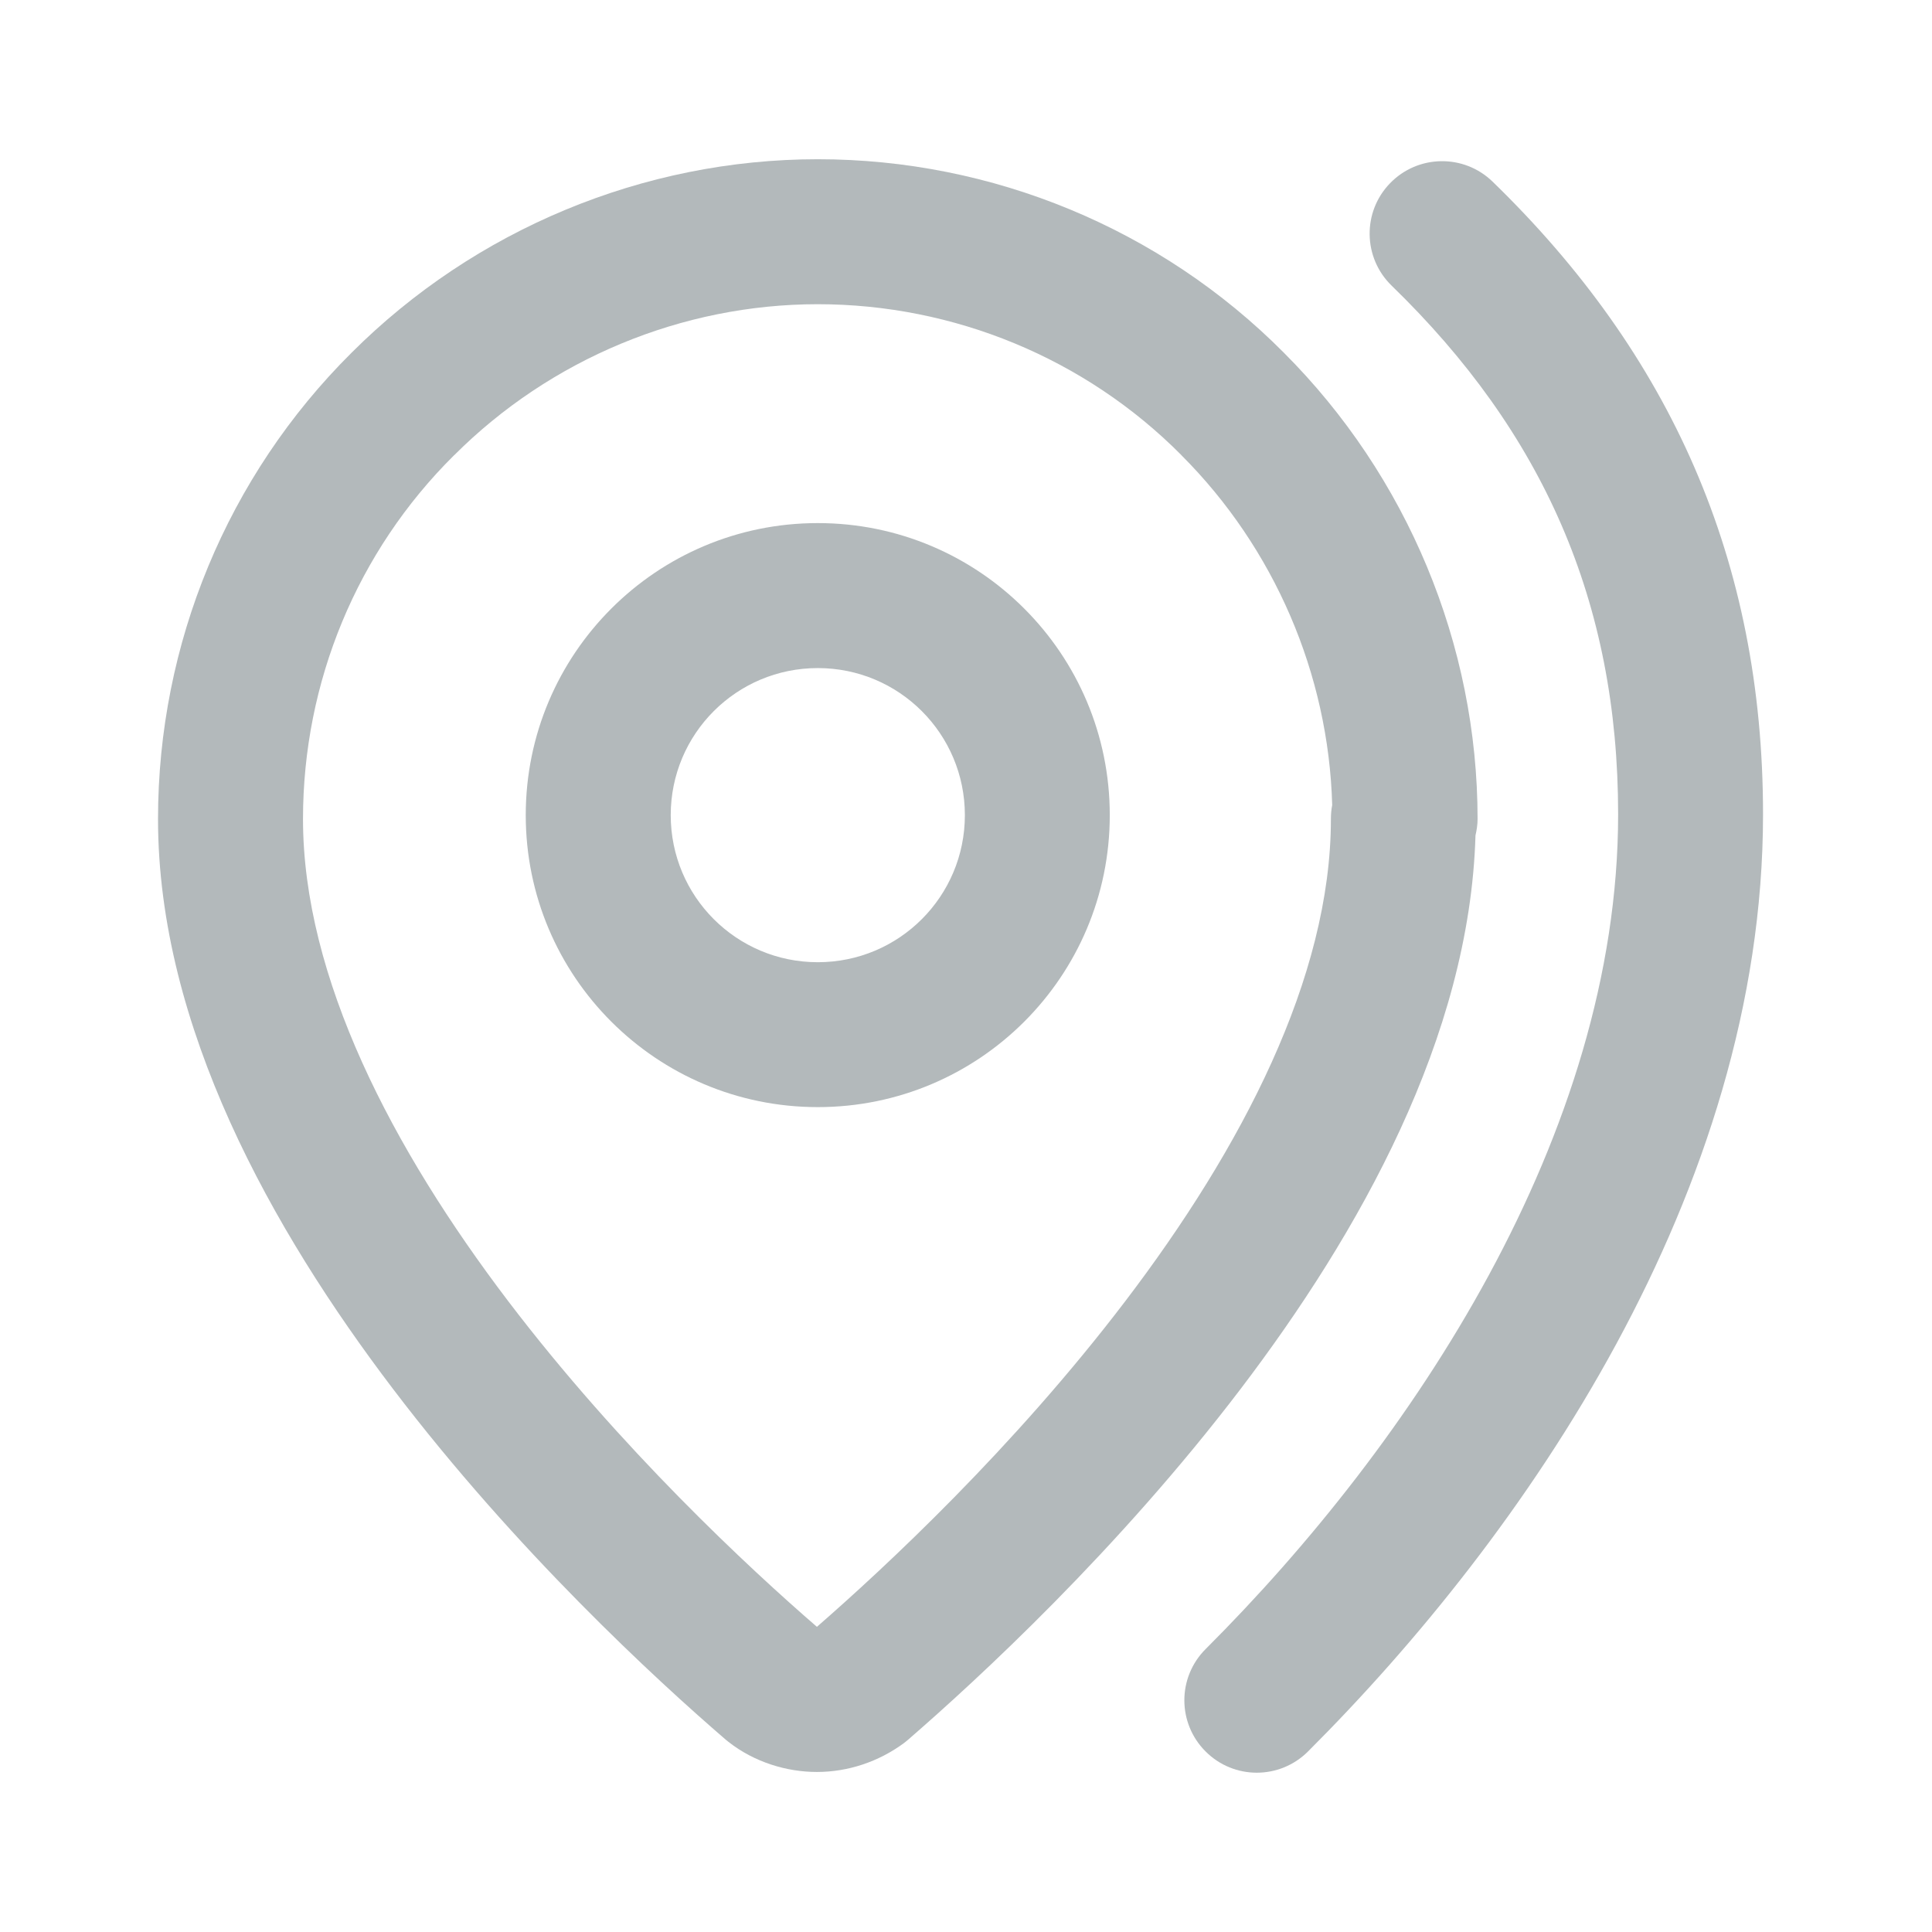
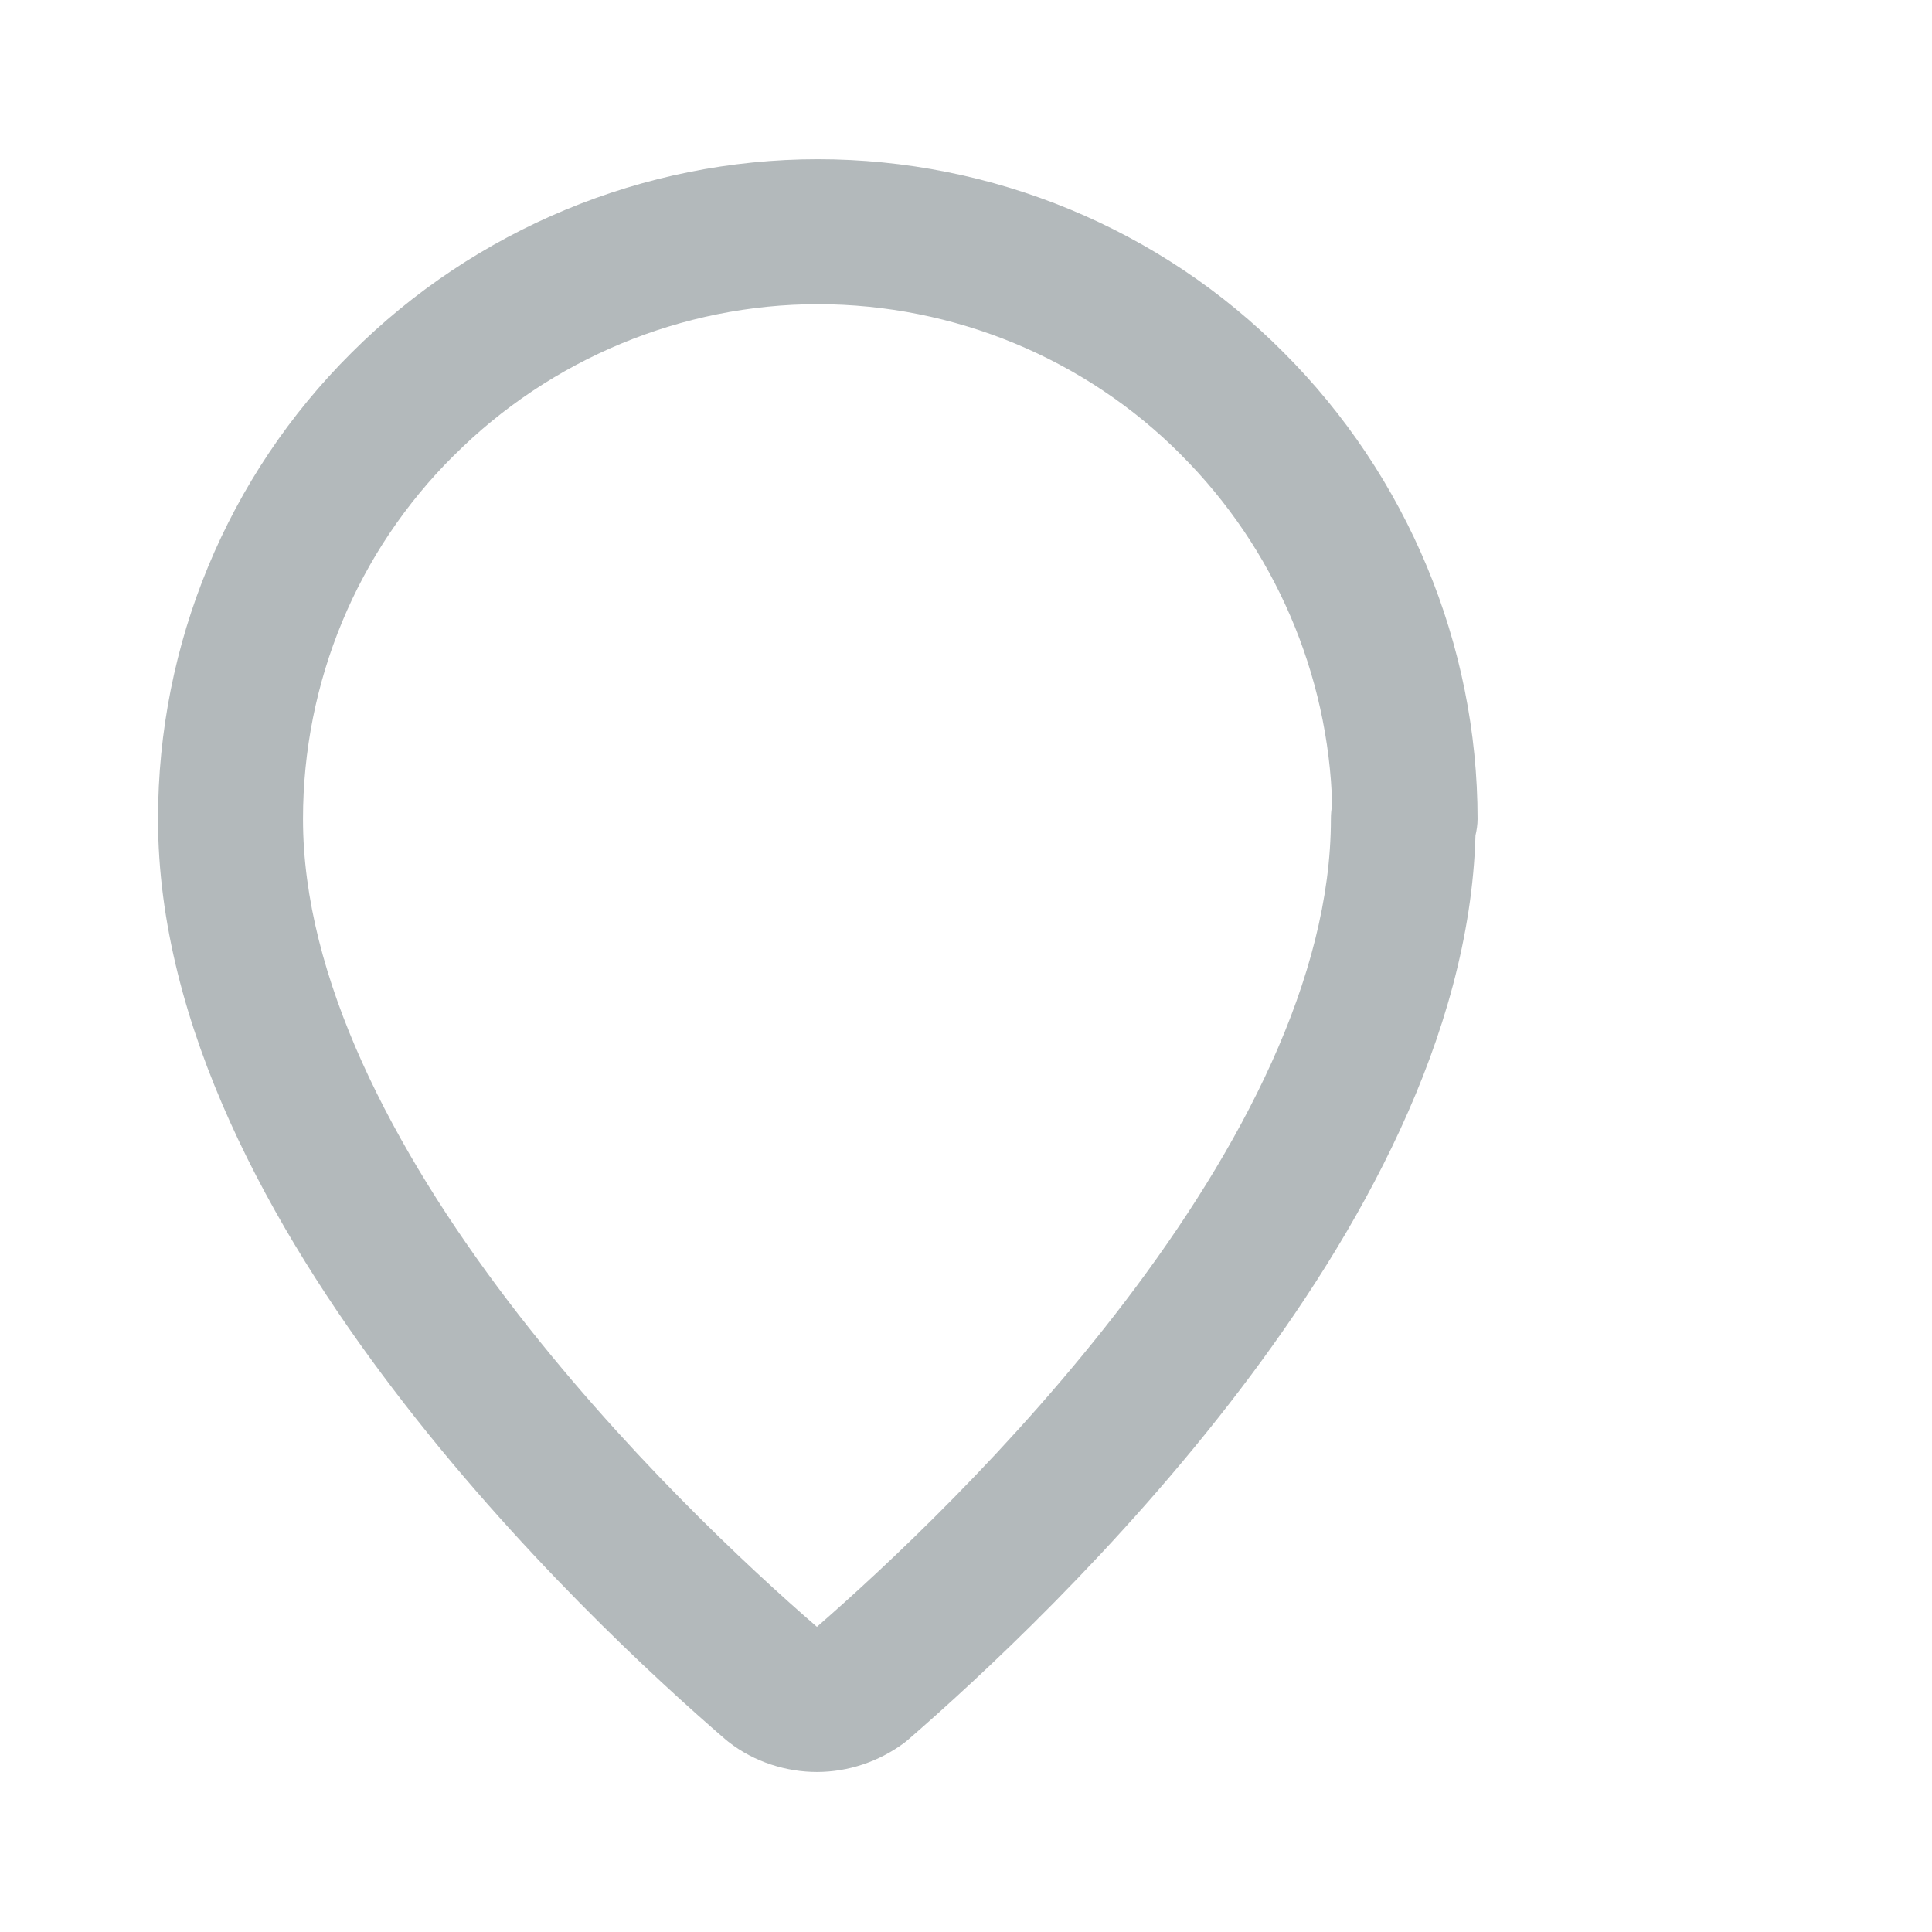
<svg xmlns="http://www.w3.org/2000/svg" width="24" height="24" viewBox="0 0 24 24" fill="none">
  <path d="M10.159 1.978C12.323 1.978 14.416 2.838 15.949 4.382C17.48 5.913 18.355 8.006 18.355 10.174C18.355 10.245 18.344 10.313 18.329 10.378C18.257 12.884 16.879 15.324 15.413 17.252C13.886 19.259 12.149 20.858 11.281 21.611C11.263 21.627 11.243 21.642 11.224 21.657C10.915 21.883 10.538 22.012 10.148 22.012C9.775 22.012 9.372 21.892 9.049 21.638C9.038 21.63 9.028 21.622 9.018 21.613C8.147 20.863 6.41 19.264 4.883 17.255C3.377 15.274 1.963 12.751 1.963 10.174C1.963 7.999 2.823 5.916 4.367 4.382C5.898 2.852 7.991 1.978 10.159 1.978ZM3.764 10.174C3.764 12.145 4.874 14.27 6.315 16.166C7.71 18 9.311 19.485 10.148 20.209C10.987 19.478 12.586 17.994 13.98 16.162C15.422 14.267 16.533 12.145 16.533 10.174C16.533 10.115 16.538 10.056 16.549 10.001C16.504 8.375 15.831 6.81 14.677 5.656L14.675 5.653C13.482 4.451 11.849 3.779 10.159 3.779C8.472 3.779 6.836 4.46 5.641 5.656L5.638 5.658C4.435 6.851 3.764 8.474 3.764 10.174Z" fill="#B3B9BB" />
-   <path d="M11.986 10.126C11.986 9.116 11.169 8.299 10.159 8.299C9.149 8.299 8.332 9.116 8.332 10.126C8.332 11.136 9.149 11.953 10.159 11.953C11.169 11.953 11.986 11.136 11.986 10.126ZM13.786 10.126C13.786 12.13 12.163 13.753 10.159 13.753C8.155 13.753 6.531 12.13 6.531 10.126C6.531 8.122 8.155 6.498 10.159 6.498C12.163 6.498 13.786 8.122 13.786 10.126Z" fill="#B3B9BB" />
-   <path d="M20.101 10.116C20.101 7.472 19.164 5.37 17.287 3.548C16.931 3.202 16.922 2.632 17.268 2.276C17.614 1.919 18.184 1.91 18.541 2.256C20.752 4.402 21.901 6.964 21.901 10.116C21.901 14.81 18.925 19.085 16.248 21.758C15.896 22.109 15.327 22.109 14.976 21.757C14.624 21.405 14.625 20.836 14.977 20.485C17.529 17.936 20.101 14.098 20.101 10.116Z" fill="#B3B9BB" />
</svg>